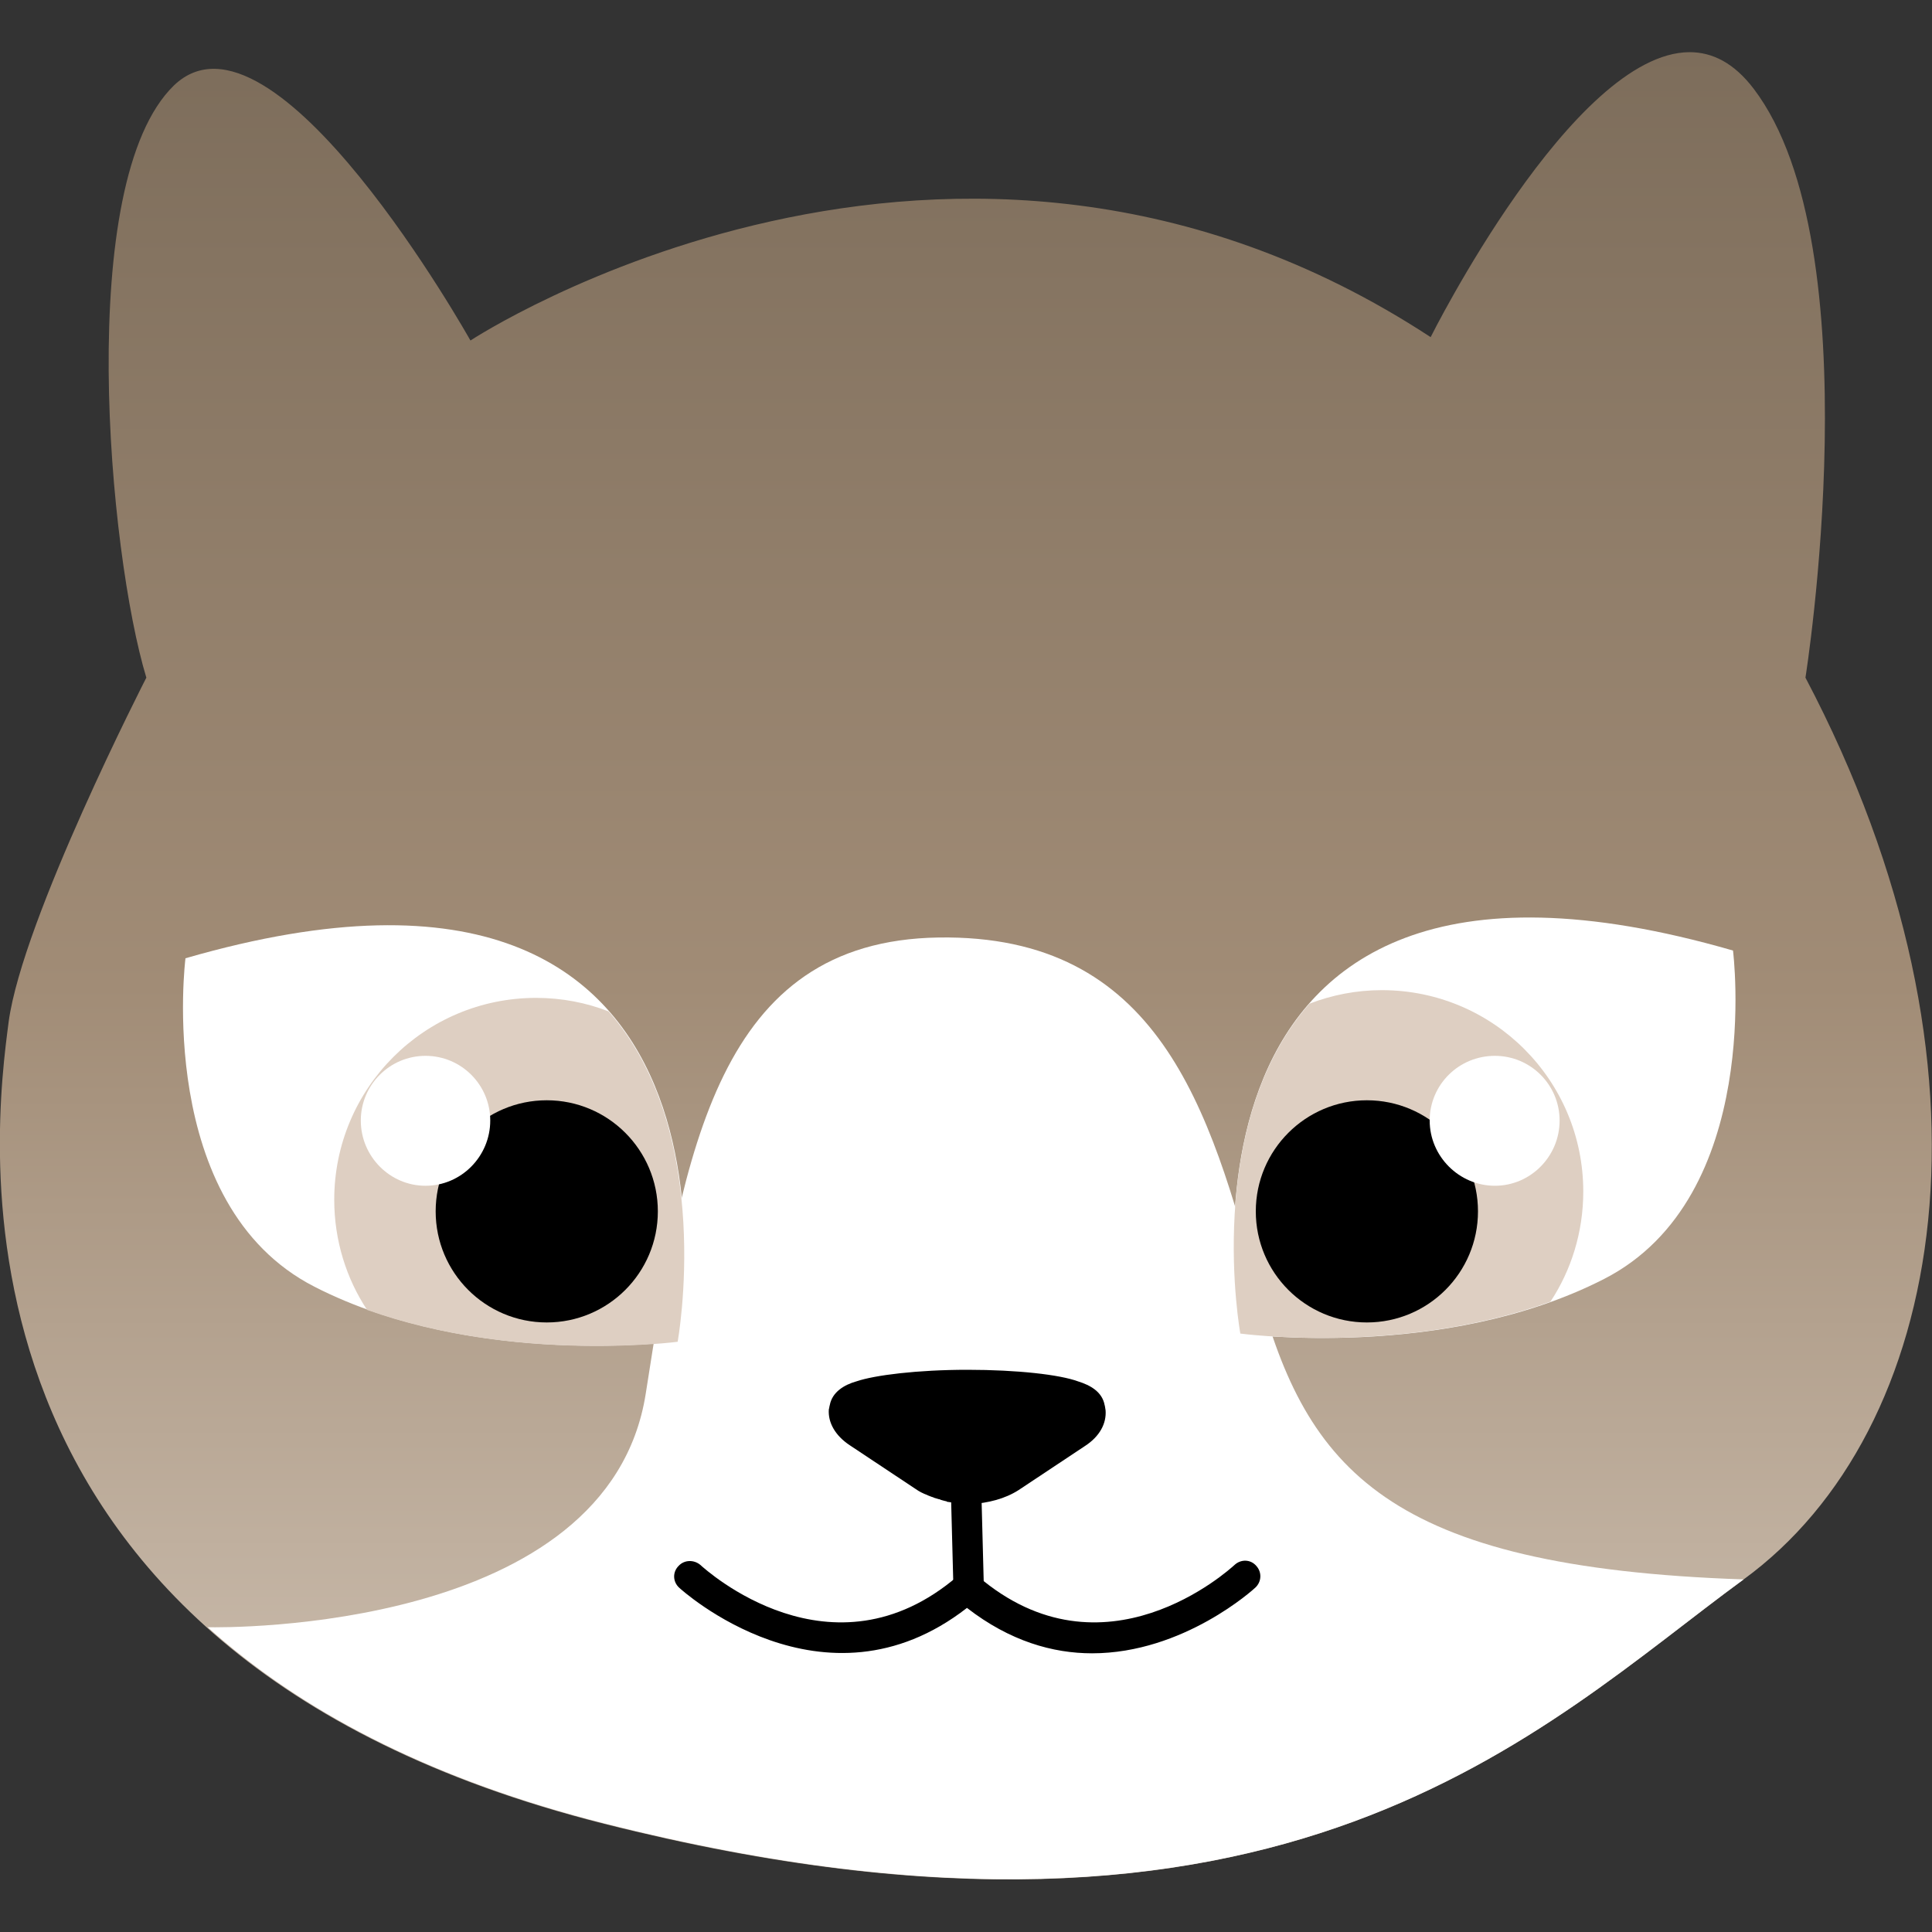
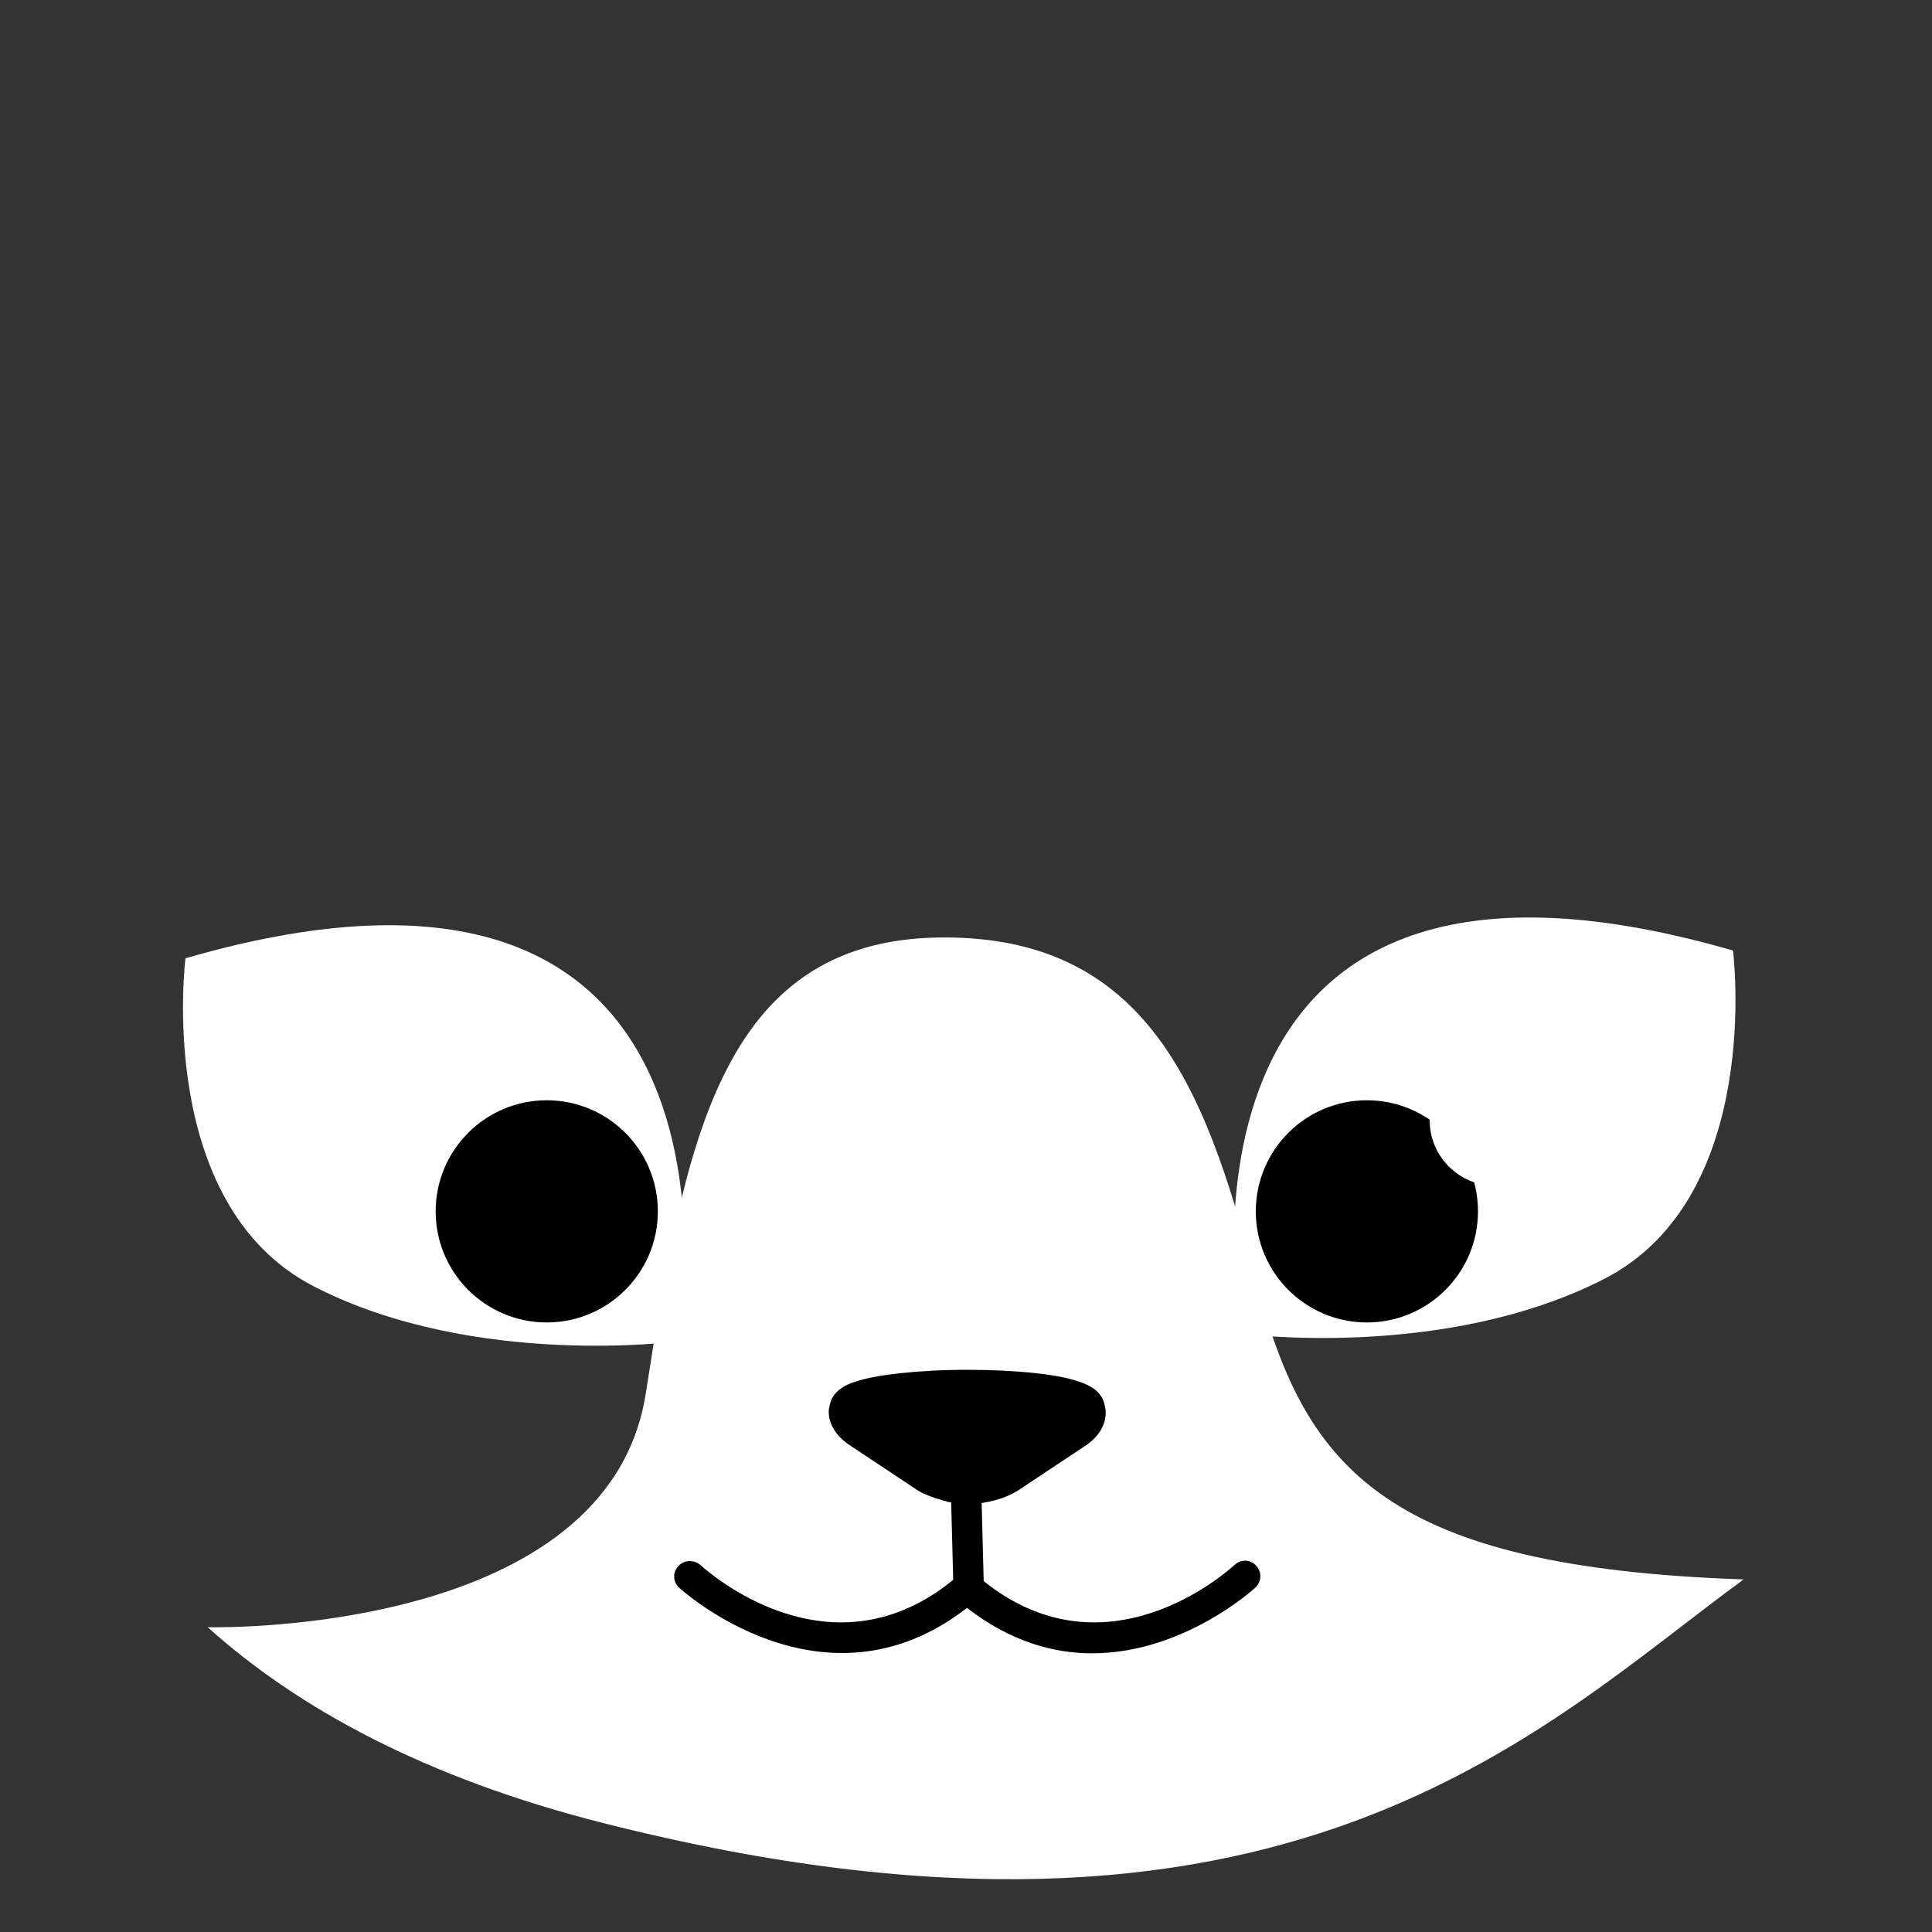
<svg xmlns="http://www.w3.org/2000/svg" version="1.1" id="Calque_1" x="0px" y="0px" viewBox="0 0 400 400" style="enable-background:new 0 0 400 400;" xml:space="preserve">
  <rect x="0" y="0" width="400" height="400" fill="#333333" stroke="none" />
  <style type="text/css">
	.st0{fill:url(#SVGID_1_);}
	.st1{fill:#FFFFFF;}
	.st2{fill:#DECFC2;}
</style>
  <g>
    <linearGradient id="SVGID_1_" gradientUnits="userSpaceOnUse" x1="200" y1="389.125" x2="200" y2="10.875">
      <stop offset="0" style="stop-color:#D2C5B7" />
      <stop offset="0.489" style="stop-color:#A18C76" />
      <stop offset="1" style="stop-color:#7D6D5B" />
    </linearGradient>
-     <path class="st0" d="M296.2,69.8C197.1,4.9,97.4,70.5,97.4,70.5S56.7-2.2,36,17.7c-20.6,20-13.5,96.9-5.7,122.6   c0,0-25.6,49.9-28.5,71.2C-1,233-16,342,125.1,377.6C266.2,413.2,319,357.7,361,327c42-30.6,55.6-105.4,12.8-186.7   c0,0,14.2-89.1-10.7-121.9c-4.1-5.4-8.6-7.6-13.3-7.6C325.6,10.9,296.2,69.8,296.2,69.8" />
    <path class="st1" d="M361,327c-73.8-2.5-90.5-22.8-100.5-60.2c-10-37.4-20.7-73.4-66.2-72.7c-45.6,0.7-52.7,43.8-60.6,94.4   c-7.7,49.3-86.8,48.5-90.7,48.4c18.6,16.7,44.9,31.2,82.1,40.6C266.2,413.2,319,357.7,361,327" />
    <path d="M226.1,342.3c-8.1,0-17-2.5-25.9-9.4c-29.7,23.1-59.3-3.9-59.6-4.2c-1.3-1.2-1.4-3.2-0.1-4.5c1.2-1.3,3.2-1.3,4.5-0.2   c1.1,1,27.2,24.7,53.3,2.3l2-1.8l2.1,1.8c26.1,22.4,52.1-1.3,53.2-2.3c1.3-1.2,3.3-1.2,4.5,0.2c1.2,1.3,1.1,3.3-0.2,4.5   C259.7,328.9,245.1,342.3,226.1,342.3" />
    <path d="M200.6,332c-1.7,0-3.1-1.4-3.2-3.1l-0.5-19c-0.1-1.8,1.3-3.2,3-3.3h0.1c1.8,0,3.2,1.4,3.2,3.1l0.5,19   C203.8,330.5,202.4,331.9,200.6,332L200.6,332z" />
    <path d="M228.7,290.9c-0.5-2.7-2.9-4.1-5.5-4.9c-3.8-1.4-12.6-2.4-22.9-2.4c-10.3,0-19.2,1.1-23,2.4c-2.5,0.7-5,2.2-5.5,4.9   c-0.1,0.3-0.1,0.6-0.2,0.9c-0.2,2.7,1.3,5.4,4.3,7.4l13.7,9.1c0.7,0.5,1.5,0.9,2.3,1.2c0,0,0.1,0,0.2,0.1c0.3,0.1,0.7,0.3,1.1,0.4   c0.1,0,0.1,0.1,0.2,0.1c0.3,0.1,0.7,0.2,1,0.3c0.1,0,0.2,0,0.3,0.1c0.3,0.1,0.7,0.2,1.1,0.3c0.1,0,0.2,0,0.2,0.1   c0.4,0.1,0.8,0.1,1.3,0.2c0.2,0,0.4,0.1,0.7,0.1c0.2,0,0.4,0.1,0.6,0.1c0.3,0.1,0.6,0.1,0.8,0.1h0.4h1h0.2c3.6-0.2,7.1-1.1,9.9-2.9   l13.7-9.1c3.1-2,4.5-4.7,4.3-7.4C228.8,291.5,228.8,291.2,228.7,290.9" />
    <path class="st1" d="M140.4,277.7c0,0,21-114.9-102-79.3c0,0-6.5,51,26.7,68C98.3,283.4,140.4,277.7,140.4,277.7" />
-     <path class="st2" d="M126,209.4c-4.6-1.8-9.7-2.8-15-2.8c-23.1,0-41.8,18.7-41.8,41.8c0,8.4,2.5,16.3,6.8,22.8   c30.8,11,64.3,6.6,64.3,6.6S148.2,234.6,126,209.4" />
    <path d="M136.2,250.8c0,12.7-10.3,23-23,23c-12.7,0-23-10.3-23-23c0-12.7,10.3-23,23-23C125.9,227.8,136.2,238.1,136.2,250.8" />
-     <path class="st1" d="M101.5,232c0,7.4-6,13.5-13.4,13.5c-7.4,0-13.4-6.1-13.4-13.5c0-7.4,6-13.4,13.4-13.4   C95.5,218.6,101.5,224.6,101.5,232" />
    <path class="st1" d="M256.8,276.1c0,0-21.1-114.9,102-79.3c0,0,6.5,51-26.7,68C298.9,281.8,256.8,276.1,256.8,276.1" />
-     <path class="st2" d="M271.1,207.8c4.7-1.8,9.7-2.8,15-2.8c23.1,0,41.7,18.7,41.7,41.7c0,8.4-2.5,16.3-6.8,22.8   c-30.8,11.1-64.2,6.6-64.2,6.6S248.9,233,271.1,207.8" />
    <path d="M306,250.8c0,12.7-10.3,23-23,23c-12.7,0-23-10.3-23-23c0-12.7,10.3-23,23-23C295.7,227.8,306,238.1,306,250.8" />
    <path class="st1" d="M322.9,232c0,7.4-6,13.5-13.4,13.5c-7.4,0-13.5-6.1-13.5-13.5c0-7.4,6-13.4,13.5-13.4   C316.9,218.6,322.9,224.6,322.9,232" />
  </g>
</svg>